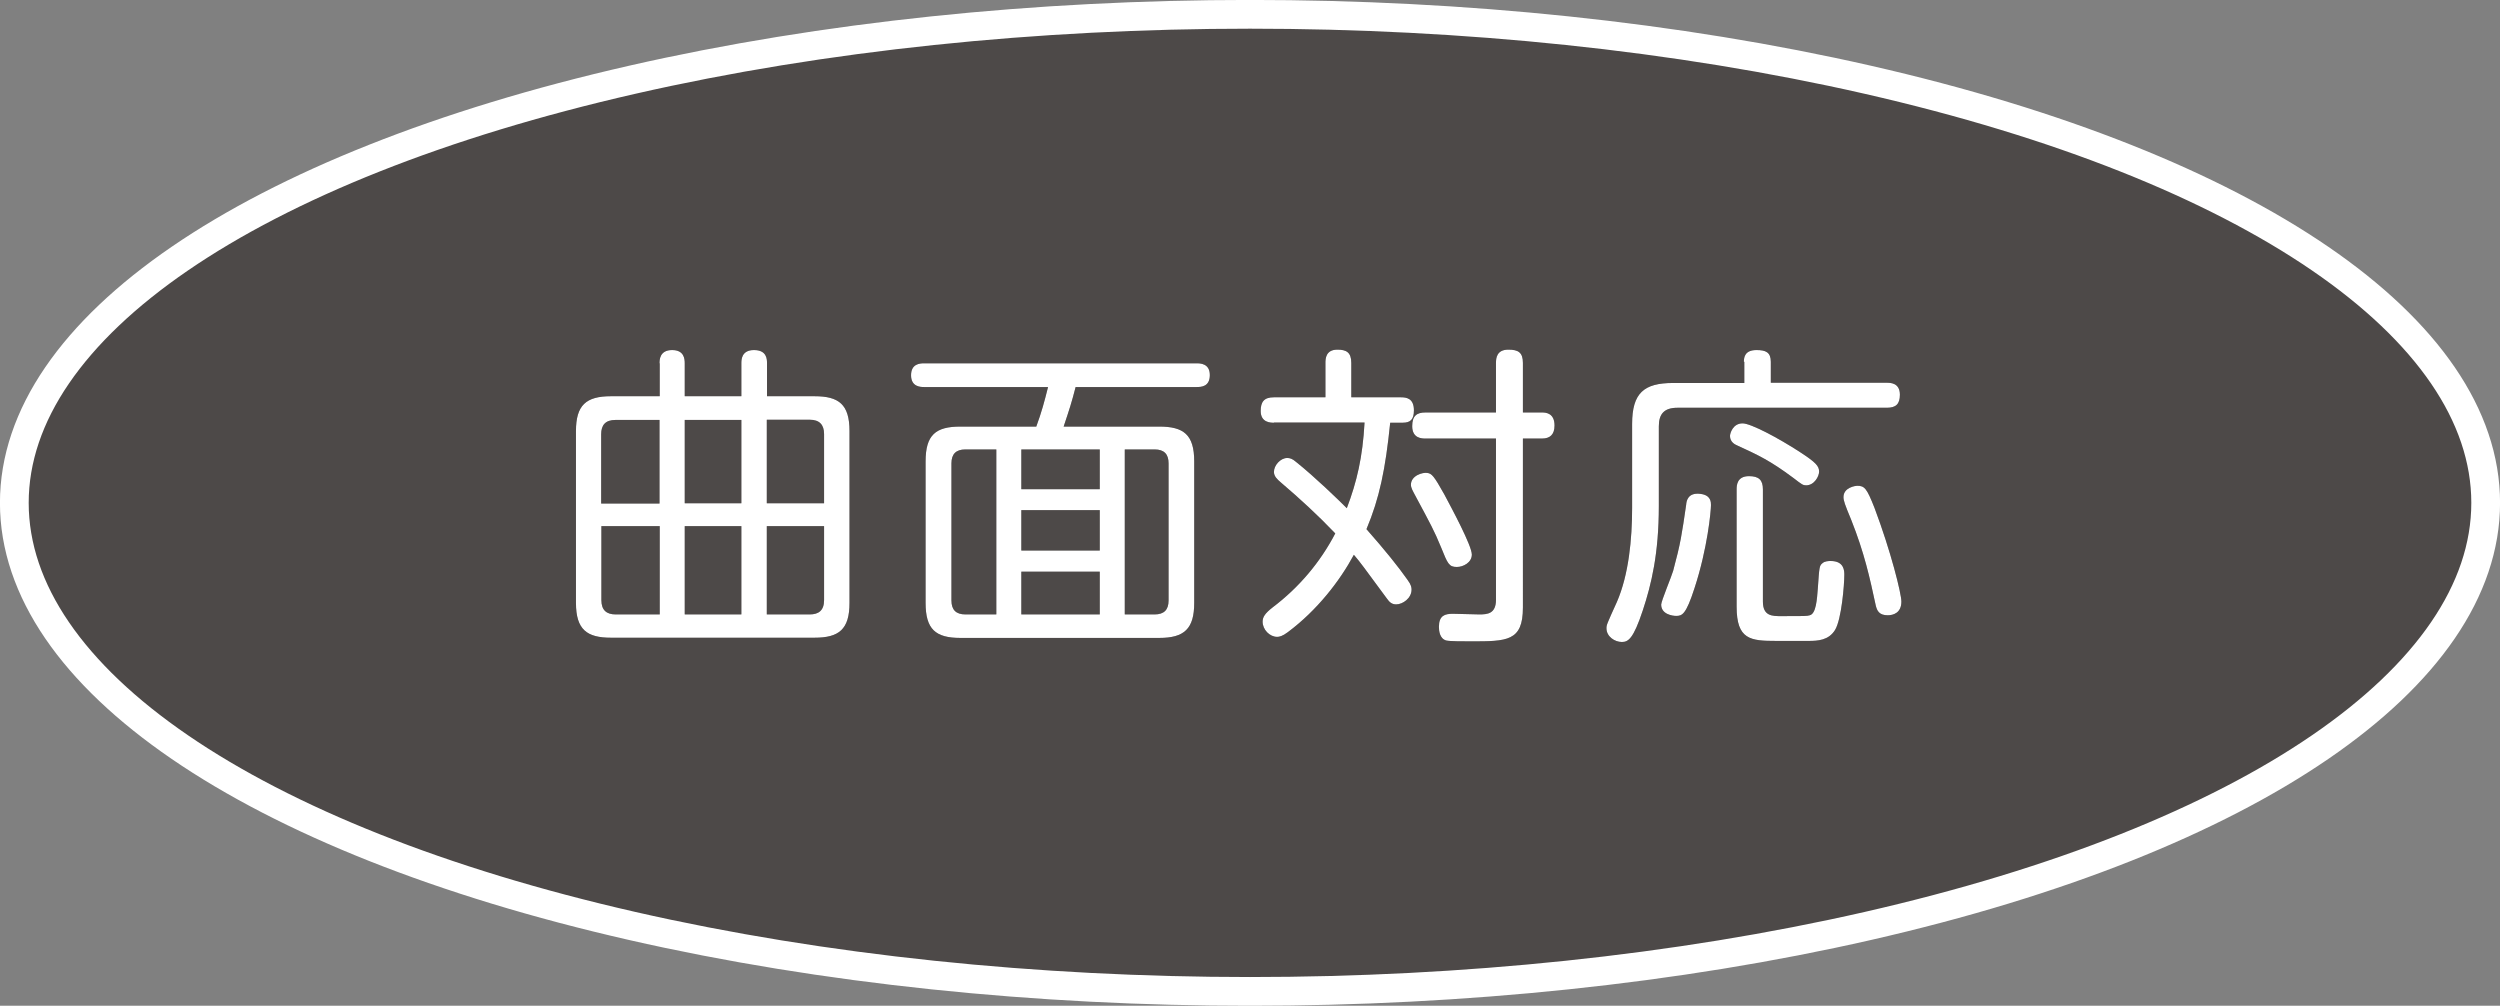
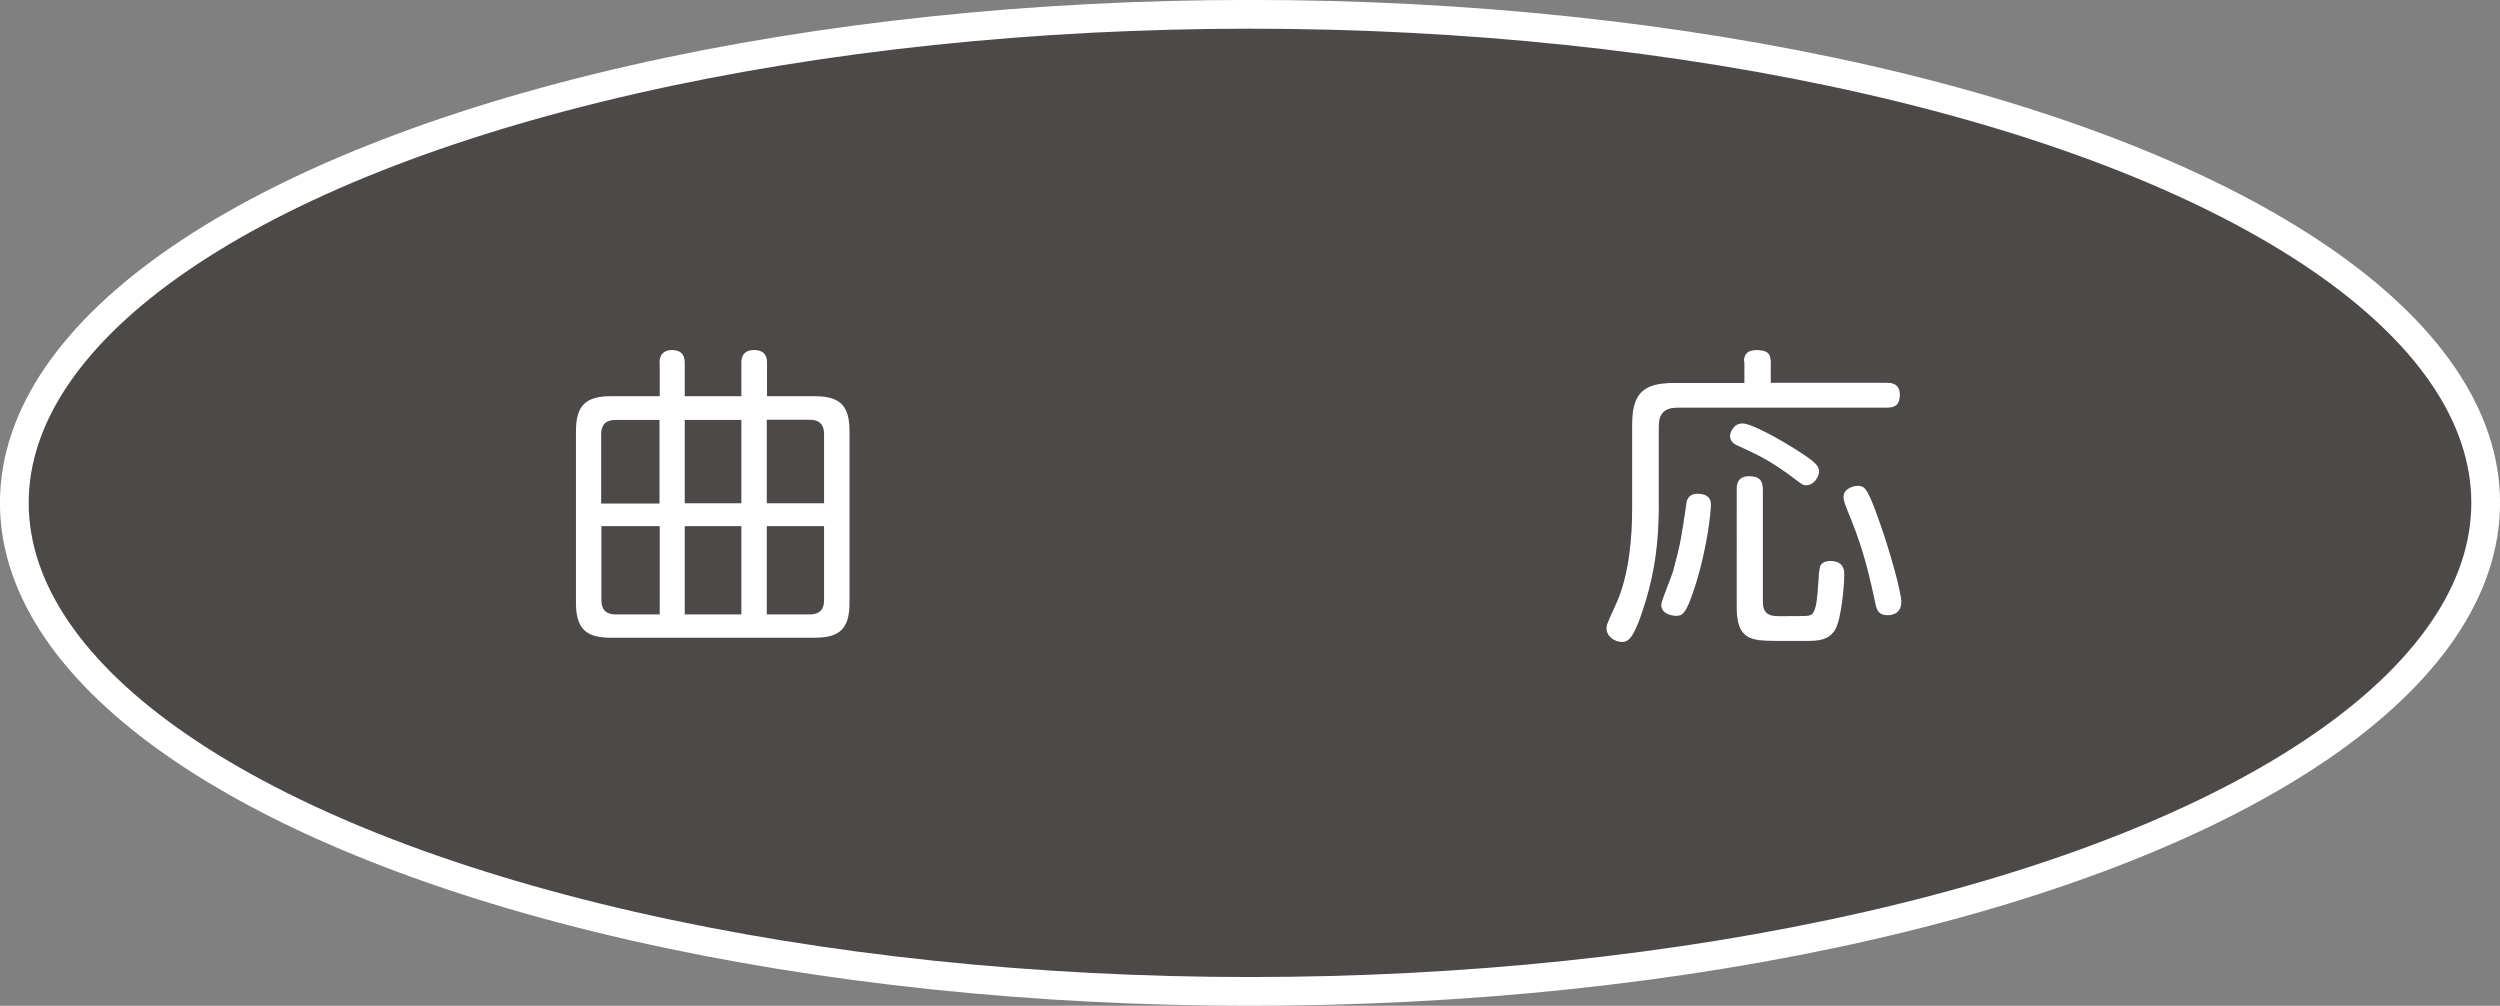
<svg xmlns="http://www.w3.org/2000/svg" version="1.1" id="レイヤー_1" x="0px" y="0px" viewBox="0 0 116.98 47.06" style="enable-background:new 0 0 116.98 47.06;" xml:space="preserve">
  <rect x="0" y="0" width="116.98" height="47.06" fill="#808080" stroke="none" />
  <style type="text/css">
	.st0{fill:#4D4948;stroke:#FFFFFF;stroke-width:1.345;}
	.st1{fill:#070001;}
	.st2{fill:#FFFFFF;}
</style>
  <g>
    <ellipse class="st0" cx="58.49" cy="23.53" rx="57.82" ry="22.86" />
    <g>
      <g>
-         <path class="st1" d="M30.86,17c0-0.15,0-0.62,0.59-0.62c0.56,0,0.59,0.41,0.59,0.62v1.54h2.65V17c0-0.16,0-0.62,0.59-0.62     c0.61,0,0.61,0.44,0.61,0.62v1.54h2.22c1.14,0,1.64,0.38,1.64,1.63v8.04c0,1.24-0.49,1.63-1.64,1.63h-9.52     c-1.12,0-1.64-0.37-1.64-1.63v-8.04c0-1.21,0.47-1.63,1.64-1.63h2.28V17z M30.86,23.55v-3.9H28.8c-0.47,0-0.67,0.24-0.67,0.67     v3.24H30.86z M30.86,24.62h-2.72v3.46c0,0.47,0.24,0.67,0.67,0.67h2.06V24.62z M34.69,23.55v-3.9h-2.65v3.9H34.69z M34.69,24.62     h-2.65v4.13h2.65V24.62z M35.88,23.55h2.68v-3.24c0-0.43-0.21-0.67-0.67-0.67h-2.01V23.55z M35.88,24.62v4.13h2.01     c0.41,0,0.67-0.18,0.67-0.67v-3.46H35.88z" />
-         <path class="st1" d="M54.24,19.96c1.14,0,1.64,0.37,1.64,1.63v6.62c0,1.21-0.46,1.64-1.64,1.64h-9.3c-1.17,0-1.63-0.41-1.63-1.64     v-6.62c0-1.24,0.47-1.63,1.63-1.63h3.55c0.25-0.68,0.38-1.17,0.55-1.85h-5.8c-0.15,0-0.61,0-0.61-0.55c0-0.53,0.4-0.56,0.61-0.56     h12.75c0.16,0,0.62,0,0.62,0.55s-0.41,0.56-0.62,0.56h-5.66c-0.19,0.74-0.28,1.01-0.56,1.85H54.24z M46.62,21.03h-1.45     c-0.44,0-0.65,0.22-0.65,0.65v6.42c0,0.44,0.22,0.65,0.65,0.65h1.45V21.03z M51.46,22.89v-1.86h-3.67v1.86H51.46z M51.46,25.76     v-1.89h-3.67v1.89H51.46z M51.46,26.75h-3.67v2h3.67V26.75z M52.63,21.03v7.72h1.4c0.43,0,0.65-0.21,0.65-0.65v-6.42     c0-0.43-0.21-0.65-0.65-0.65H52.63z" />
-         <path class="st1" d="M59.61,19.78c-0.15,0-0.62,0-0.62-0.55c0-0.43,0.16-0.64,0.62-0.64h2.41v-1.61c0-0.19,0.01-0.62,0.56-0.62     c0.41,0,0.65,0.12,0.65,0.62v1.61h2.32c0.25,0,0.61,0.04,0.61,0.61c0,0.43-0.16,0.58-0.53,0.58h-0.58     c-0.22,2.17-0.5,3.53-1.11,4.98c0.89,1.01,1.49,1.76,1.92,2.37c0.18,0.24,0.19,0.37,0.19,0.46c0,0.4-0.41,0.69-0.72,0.69     c-0.19,0-0.31-0.09-0.44-0.28c-1.12-1.52-1.24-1.69-1.54-2.04c-0.65,1.21-1.71,2.59-3.09,3.62c-0.25,0.19-0.4,0.22-0.5,0.22     c-0.35,0-0.68-0.34-0.68-0.71c0-0.21,0.1-0.38,0.47-0.67c1.23-0.93,2.22-2.1,2.93-3.46c-0.8-0.84-1.66-1.63-2.54-2.38     c-0.19-0.16-0.33-0.3-0.33-0.5c0-0.31,0.31-0.65,0.62-0.65c0.12,0,0.24,0.03,0.41,0.18c0.9,0.72,1.98,1.77,2.38,2.17     c0.47-1.24,0.74-2.38,0.83-4.01H59.61z M67.58,23.13c0.34,0.64,1.29,2.4,1.29,2.82c0,0.37-0.4,0.58-0.7,0.58     c-0.37,0-0.43-0.15-0.74-0.92c-0.33-0.8-0.49-1.08-1.17-2.35c-0.16-0.3-0.24-0.43-0.24-0.58c0-0.43,0.56-0.59,0.77-0.55     C66.99,22.16,67.09,22.25,67.58,23.13z M71.26,28.43c0,1.58-0.74,1.58-2.44,1.58c-0.38,0-0.98,0-1.15-0.04     c-0.31-0.09-0.34-0.46-0.34-0.64c0-0.53,0.28-0.61,0.65-0.61c0.21,0,1.06,0.03,1.24,0.03c0.38,0,0.78-0.03,0.78-0.69v-7.54h-3.3     c-0.16,0-0.62,0-0.62-0.58c0-0.49,0.22-0.64,0.62-0.64H70v-2.32c0-0.22,0.03-0.62,0.58-0.62c0.46,0,0.68,0.13,0.68,0.62v2.32h0.9     c0.19,0,0.58,0.04,0.58,0.61c0,0.43-0.22,0.61-0.58,0.61h-0.9V28.43z" />
        <path class="st1" d="M81.6,16.93c0-0.21,0.04-0.55,0.59-0.55c0.43,0,0.67,0.1,0.67,0.55v0.98h5.43c0.16,0,0.61,0,0.61,0.56     c0,0.44-0.19,0.61-0.61,0.61h-9.8c-0.64,0-0.87,0.31-0.87,0.87v3.73c0,2.23-0.35,3.67-0.75,4.88c-0.44,1.33-0.68,1.48-0.98,1.48     c-0.33,0-0.72-0.25-0.72-0.64c0-0.16,0.01-0.18,0.49-1.24c0.55-1.27,0.71-2.93,0.71-4.39v-3.93c0-1.45,0.55-1.92,1.92-1.92h3.33     V16.93z M80.06,23.63c0,0.28-0.16,2.03-0.77,3.89c-0.4,1.24-0.58,1.3-0.86,1.3c-0.16,0-0.7-0.07-0.7-0.53     c0-0.16,0.49-1.33,0.56-1.58c0.35-1.29,0.41-1.73,0.61-3.1c0.01-0.15,0.07-0.58,0.67-0.5C80.06,23.17,80.06,23.5,80.06,23.63z      M83.91,22.36c-1.09-0.81-1.61-1.05-2.63-1.52c-0.1-0.04-0.33-0.16-0.33-0.44c0-0.12,0.13-0.59,0.59-0.59     c0.38,0,1.67,0.68,2.71,1.36c0.72,0.47,0.87,0.64,0.87,0.9c0,0.21-0.22,0.64-0.61,0.64C84.36,22.7,84.35,22.7,83.91,22.36z      M82.49,28.15c0,0.68,0.44,0.68,0.86,0.68c1.14,0,1.18,0,1.33-0.04c0.3-0.07,0.34-0.75,0.38-1.26c0.07-1.01,0.07-1.06,0.22-1.18     c0.1-0.09,0.27-0.1,0.38-0.1c0.64,0,0.64,0.47,0.64,0.65c0,0.46-0.13,2.07-0.43,2.57c-0.3,0.5-0.83,0.52-1.24,0.52h-1.52     c-1.2,0-1.85-0.06-1.85-1.6V22.9c0-0.18,0.01-0.62,0.58-0.62c0.46,0,0.65,0.18,0.65,0.62V28.15z M87.71,23.76     c0.77,2.04,1.26,4.02,1.26,4.39c0,0.53-0.38,0.64-0.64,0.64c-0.4,0-0.5-0.21-0.56-0.46c-0.28-1.3-0.53-2.45-1.15-4.01     c-0.3-0.72-0.36-0.9-0.36-1.06c0-0.46,0.58-0.53,0.64-0.53C87.25,22.73,87.35,22.85,87.71,23.76z" />
      </g>
      <g>
        <path class="st2" d="M30.86,17c0-0.15,0-0.62,0.59-0.62c0.56,0,0.59,0.41,0.59,0.62v1.54h2.65V17c0-0.16,0-0.62,0.59-0.62     c0.61,0,0.61,0.44,0.61,0.62v1.54h2.22c1.14,0,1.64,0.38,1.64,1.63v8.04c0,1.24-0.49,1.63-1.64,1.63h-9.52     c-1.12,0-1.64-0.37-1.64-1.63v-8.04c0-1.21,0.47-1.63,1.64-1.63h2.28V17z M30.86,23.55v-3.9H28.8c-0.47,0-0.67,0.24-0.67,0.67     v3.24H30.86z M30.86,24.62h-2.72v3.46c0,0.47,0.24,0.67,0.67,0.67h2.06V24.62z M34.69,23.55v-3.9h-2.65v3.9H34.69z M34.69,24.62     h-2.65v4.13h2.65V24.62z M35.88,23.55h2.68v-3.24c0-0.43-0.21-0.67-0.67-0.67h-2.01V23.55z M35.88,24.62v4.13h2.01     c0.41,0,0.67-0.18,0.67-0.67v-3.46H35.88z" />
-         <path class="st2" d="M54.24,19.96c1.14,0,1.64,0.37,1.64,1.63v6.62c0,1.21-0.46,1.64-1.64,1.64h-9.3c-1.17,0-1.63-0.41-1.63-1.64     v-6.62c0-1.24,0.47-1.63,1.63-1.63h3.55c0.25-0.68,0.38-1.17,0.55-1.85h-5.8c-0.15,0-0.61,0-0.61-0.55c0-0.53,0.4-0.56,0.61-0.56     h12.75c0.16,0,0.62,0,0.62,0.55s-0.41,0.56-0.62,0.56h-5.66c-0.19,0.74-0.28,1.01-0.56,1.85H54.24z M46.62,21.03h-1.45     c-0.44,0-0.65,0.22-0.65,0.65v6.42c0,0.44,0.22,0.65,0.65,0.65h1.45V21.03z M51.46,22.89v-1.86h-3.67v1.86H51.46z M51.46,25.76     v-1.89h-3.67v1.89H51.46z M51.46,26.75h-3.67v2h3.67V26.75z M52.63,21.03v7.72h1.4c0.43,0,0.65-0.21,0.65-0.65v-6.42     c0-0.43-0.21-0.65-0.65-0.65H52.63z" />
-         <path class="st2" d="M59.61,19.78c-0.15,0-0.62,0-0.62-0.55c0-0.43,0.16-0.64,0.62-0.64h2.41v-1.61c0-0.19,0.01-0.62,0.56-0.62     c0.41,0,0.65,0.12,0.65,0.62v1.61h2.32c0.25,0,0.61,0.04,0.61,0.61c0,0.43-0.16,0.58-0.53,0.58h-0.58     c-0.22,2.17-0.5,3.53-1.11,4.98c0.89,1.01,1.49,1.76,1.92,2.37c0.18,0.24,0.19,0.37,0.19,0.46c0,0.4-0.41,0.69-0.72,0.69     c-0.19,0-0.31-0.09-0.44-0.28c-1.12-1.52-1.24-1.69-1.54-2.04c-0.65,1.21-1.71,2.59-3.09,3.62c-0.25,0.19-0.4,0.22-0.5,0.22     c-0.35,0-0.68-0.34-0.68-0.71c0-0.21,0.1-0.38,0.47-0.67c1.23-0.93,2.22-2.1,2.93-3.46c-0.8-0.84-1.66-1.63-2.54-2.38     c-0.19-0.16-0.33-0.3-0.33-0.5c0-0.31,0.31-0.65,0.62-0.65c0.12,0,0.24,0.03,0.41,0.18c0.9,0.72,1.98,1.77,2.38,2.17     c0.47-1.24,0.74-2.38,0.83-4.01H59.61z M67.58,23.13c0.34,0.64,1.29,2.4,1.29,2.82c0,0.37-0.4,0.58-0.7,0.58     c-0.37,0-0.43-0.15-0.74-0.92c-0.33-0.8-0.49-1.08-1.17-2.35c-0.16-0.3-0.24-0.43-0.24-0.58c0-0.43,0.56-0.59,0.77-0.55     C66.99,22.16,67.09,22.25,67.58,23.13z M71.26,28.43c0,1.58-0.74,1.58-2.44,1.58c-0.38,0-0.98,0-1.15-0.04     c-0.31-0.09-0.34-0.46-0.34-0.64c0-0.53,0.28-0.61,0.65-0.61c0.21,0,1.06,0.03,1.24,0.03c0.38,0,0.78-0.03,0.78-0.69v-7.54h-3.3     c-0.16,0-0.62,0-0.62-0.58c0-0.49,0.22-0.64,0.62-0.64H70v-2.32c0-0.22,0.03-0.62,0.58-0.62c0.46,0,0.68,0.13,0.68,0.62v2.32h0.9     c0.19,0,0.58,0.04,0.58,0.61c0,0.43-0.22,0.61-0.58,0.61h-0.9V28.43z" />
        <path class="st2" d="M81.6,16.93c0-0.21,0.04-0.55,0.59-0.55c0.43,0,0.67,0.1,0.67,0.55v0.98h5.43c0.16,0,0.61,0,0.61,0.56     c0,0.44-0.19,0.61-0.61,0.61h-9.8c-0.64,0-0.87,0.31-0.87,0.87v3.73c0,2.23-0.35,3.67-0.75,4.88c-0.44,1.33-0.68,1.48-0.98,1.48     c-0.33,0-0.72-0.25-0.72-0.64c0-0.16,0.01-0.18,0.49-1.24c0.55-1.27,0.71-2.93,0.71-4.39v-3.93c0-1.45,0.55-1.92,1.92-1.92h3.33     V16.93z M80.06,23.63c0,0.28-0.16,2.03-0.77,3.89c-0.4,1.24-0.58,1.3-0.86,1.3c-0.16,0-0.7-0.07-0.7-0.53     c0-0.16,0.49-1.33,0.56-1.58c0.35-1.29,0.41-1.73,0.61-3.1c0.01-0.15,0.07-0.58,0.67-0.5C80.06,23.17,80.06,23.5,80.06,23.63z      M83.91,22.36c-1.09-0.81-1.61-1.05-2.63-1.52c-0.1-0.04-0.33-0.16-0.33-0.44c0-0.12,0.13-0.59,0.59-0.59     c0.38,0,1.67,0.68,2.71,1.36c0.72,0.47,0.87,0.64,0.87,0.9c0,0.21-0.22,0.64-0.61,0.64C84.36,22.7,84.35,22.7,83.91,22.36z      M82.49,28.15c0,0.68,0.44,0.68,0.86,0.68c1.14,0,1.18,0,1.33-0.04c0.3-0.07,0.34-0.75,0.38-1.26c0.07-1.01,0.07-1.06,0.22-1.18     c0.1-0.09,0.27-0.1,0.38-0.1c0.64,0,0.64,0.47,0.64,0.65c0,0.46-0.13,2.07-0.43,2.57c-0.3,0.5-0.83,0.52-1.24,0.52h-1.52     c-1.2,0-1.85-0.06-1.85-1.6V22.9c0-0.18,0.01-0.62,0.58-0.62c0.46,0,0.65,0.18,0.65,0.62V28.15z M87.71,23.76     c0.77,2.04,1.26,4.02,1.26,4.39c0,0.53-0.38,0.64-0.64,0.64c-0.4,0-0.5-0.21-0.56-0.46c-0.28-1.3-0.53-2.45-1.15-4.01     c-0.3-0.72-0.36-0.9-0.36-1.06c0-0.46,0.58-0.53,0.64-0.53C87.25,22.73,87.35,22.85,87.71,23.76z" />
      </g>
    </g>
  </g>
</svg>